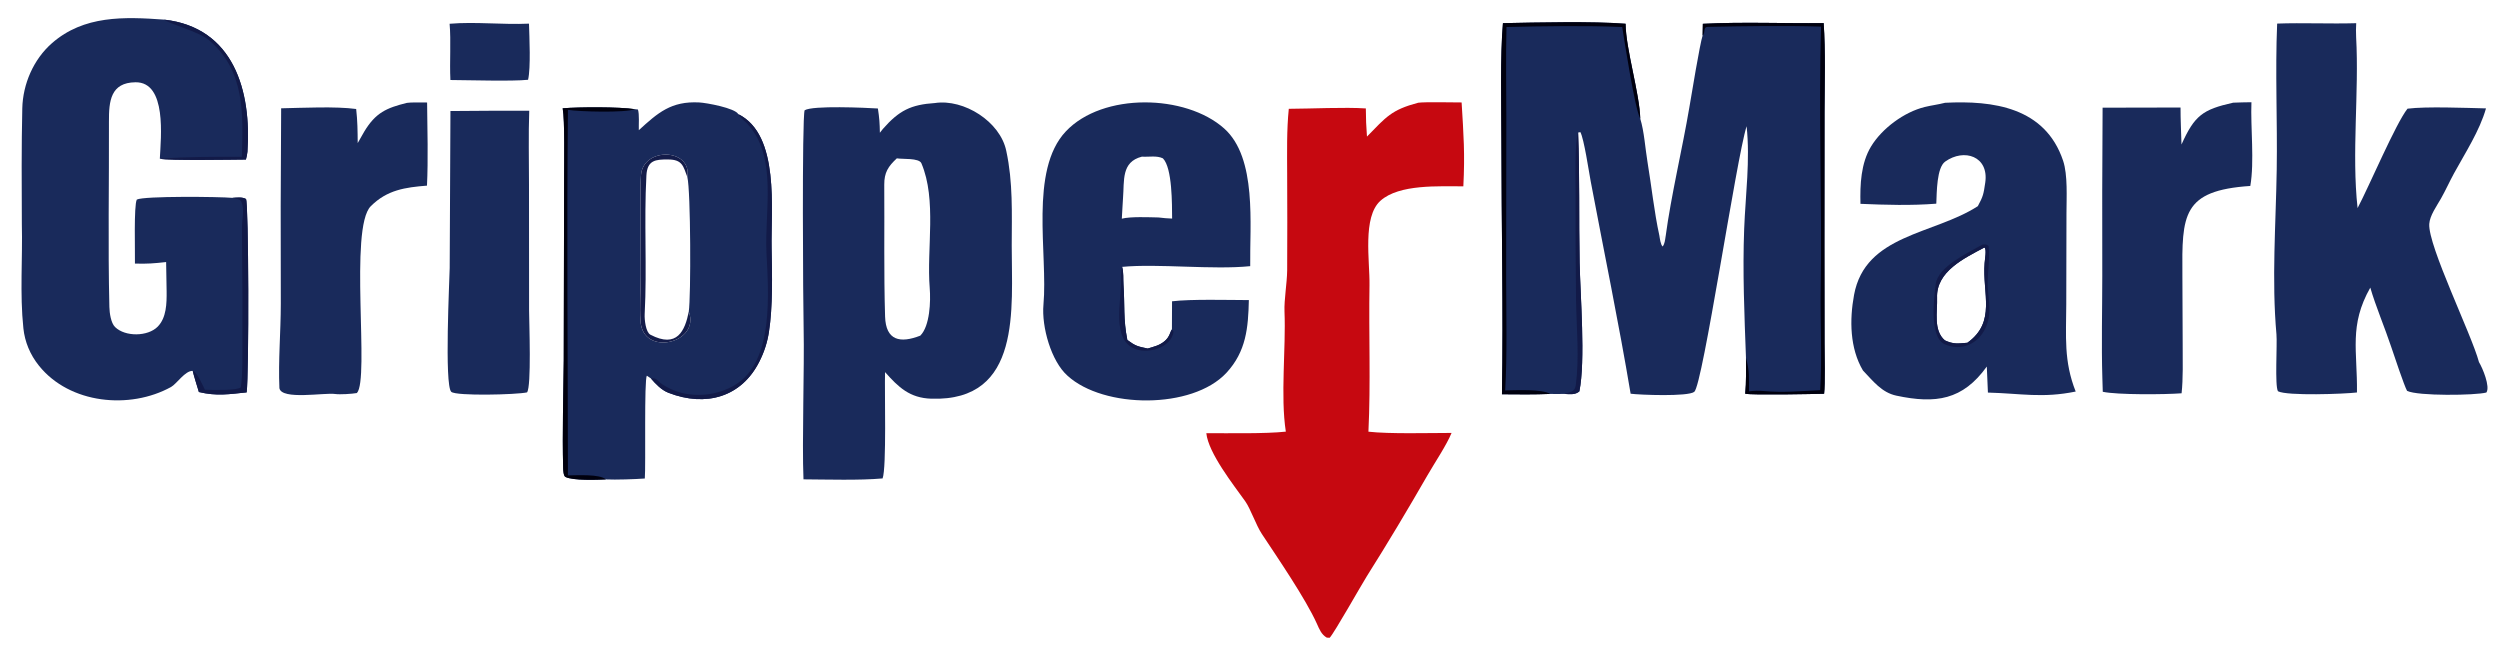
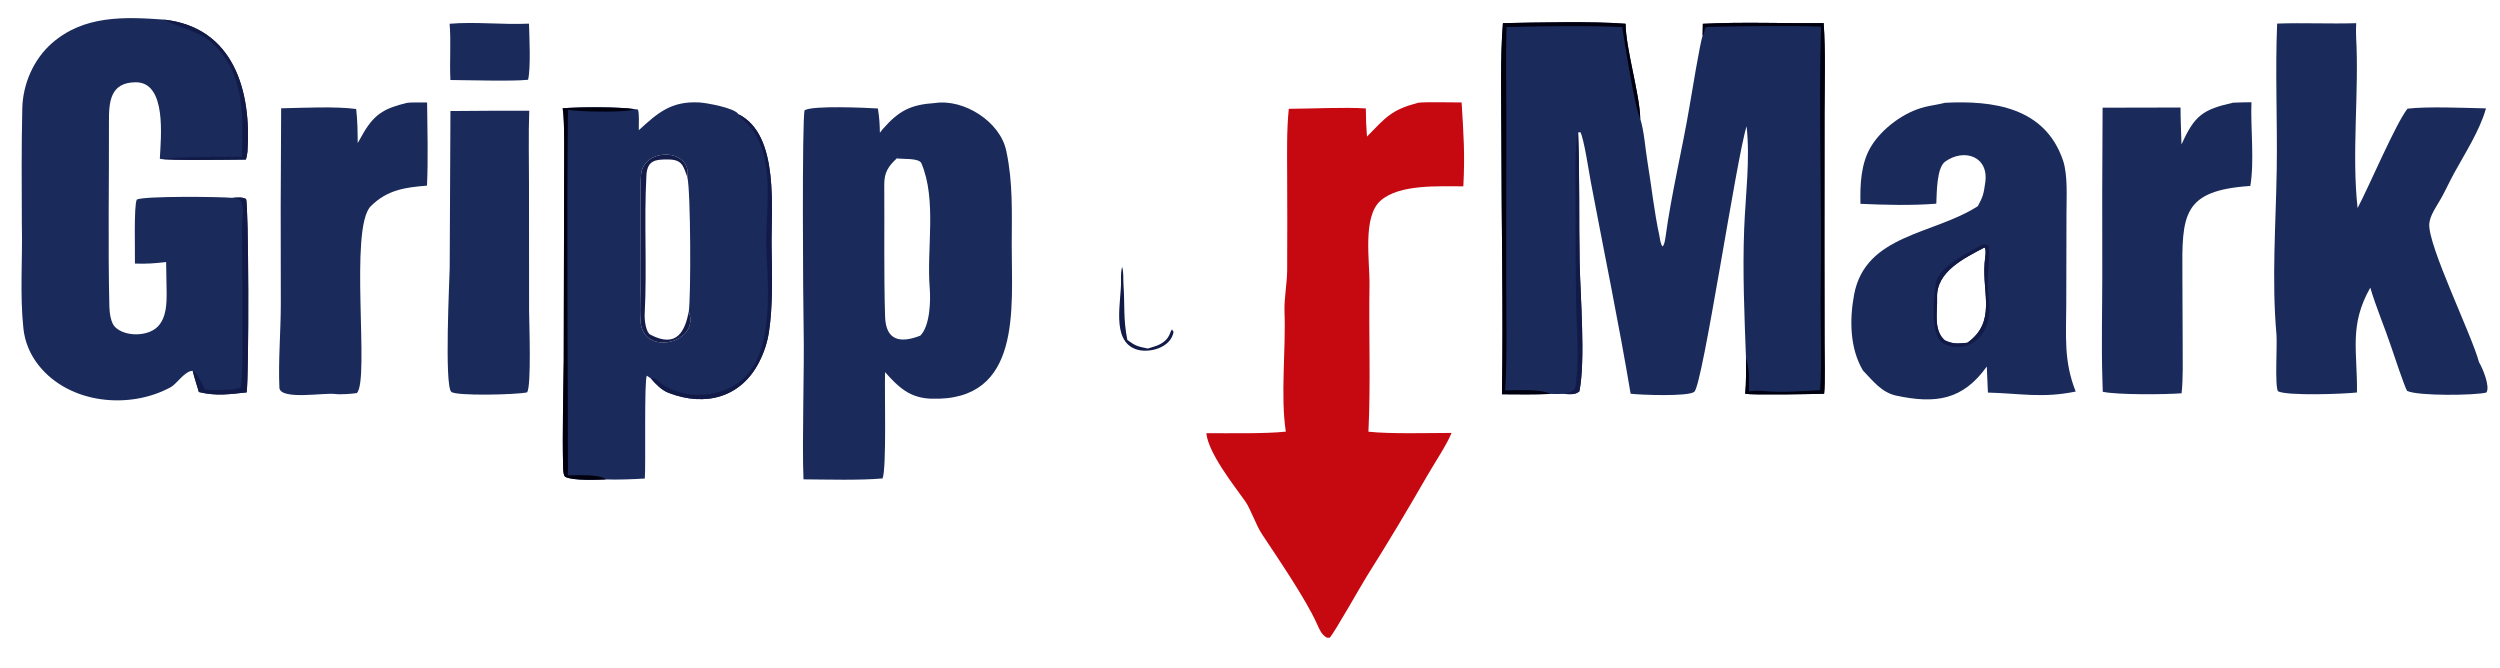
<svg xmlns="http://www.w3.org/2000/svg" width="935" height="250" viewBox="0 0 935 250">
  <path fill="#192A5B" d="M562.102 8.662C574.649 8.407 595.747 7.906 607.969 8.885C608.04 18.252 613.239 35.069 613.458 44.388C614.916 49.059 615.345 55.683 616.169 60.619C617.592 69.143 618.725 79.589 620.57 87.95C620.792 89.165 621.024 91.451 621.83 92.196C622.628 91.17 622.722 89.747 622.938 88.442C625.007 73.021 629.205 55.635 631.824 40.136C632.549 35.849 635.802 16.12 636.777 13.305L636.864 8.905C651.605 8.14 667.208 8.806 682.046 8.638C682.781 18.694 682.417 31.597 682.375 41.899L682.339 91.227L682.386 128.257C682.396 132.526 682.668 143.555 682.219 147.261C678.007 147.367 655.749 147.84 652.711 147.255C653.12 142.935 653.009 138.231 652.997 133.864C652.405 117.839 651.699 101.582 652.325 85.522C652.813 73.007 654.598 59.797 653.228 47.207C649.395 59.237 636.816 144.111 633.653 146.553C631.271 148.392 613.329 147.708 609.854 147.249C605.441 120.872 599.891 94.157 594.929 67.855C594.242 64.215 592.427 51.898 591.048 49.4L590.217 49.597C590.85 65.534 590.461 82.239 590.783 98.234C591.024 110.267 593.016 134.987 590.684 146.366C589.144 147.741 587.088 147.424 584.99 147.322C583.604 147.415 581.277 147.334 579.815 147.331C573.727 147.582 567.825 147.506 561.737 147.455C562.273 115.763 561.534 83.906 561.528 52.225C561.526 39.912 561.037 20.608 562.102 8.662Z" />
  <path fill="#00000E" d="M562.102 8.662C574.649 8.407 595.747 7.906 607.969 8.885C608.04 18.252 613.239 35.069 613.458 44.388C611.38 40.501 607.584 15.581 606.713 10.114C593.294 9.512 576.98 9.794 563.426 10.106C563.128 21.37 563.375 32.72 563.365 43.996L563.3 103.873C563.323 117.066 563.716 133.013 562.94 146.01C566.976 145.954 576.651 145.428 579.815 147.331C573.727 147.582 567.825 147.506 561.737 147.455C562.273 115.763 561.534 83.906 561.528 52.225C561.526 39.912 561.037 20.608 562.102 8.662Z" />
  <path fill="#00000E" d="M636.864 8.905C651.605 8.14 667.208 8.806 682.046 8.638C682.781 18.694 682.417 31.597 682.375 41.899L682.339 91.227L682.386 128.257C682.396 132.526 682.668 143.555 682.219 147.261C678.007 147.367 655.749 147.84 652.711 147.255C653.12 142.935 653.009 138.231 652.997 133.864C654.366 138.776 654.104 141.251 654.119 146.366C655.94 146.117 657.77 146.07 659.596 146.243C666.736 146.919 673.609 146.251 680.748 145.925C681.506 134.367 680.73 119.548 680.939 107.698C681.504 75.569 680.077 41.942 681.077 9.955C667.241 9.533 652.626 9.772 638.741 10.053C636.776 10.093 638.004 12.097 636.777 13.305L636.864 8.905Z" />
  <path fill="#121A48" d="M584.99 147.322C587.222 146.591 589.006 146.566 589.329 144.142C590.718 133.704 589.623 123.08 589.44 112.567C589.271 98.814 589.209 85.06 589.255 71.306C589.255 66.424 588.876 53.525 590.217 49.597C590.85 65.534 590.461 82.239 590.783 98.234C591.024 110.267 593.016 134.987 590.684 146.366C589.144 147.741 587.088 147.424 584.99 147.322Z" />
  <path fill="#192A5B" d="M72.089 138.718C69.233 138.575 66.105 143.556 63.961 144.74C48.559 153.242 26.079 151.091 14.582 136.787C11.202 132.582 9.273 127.792 8.746 122.802C7.378 109.839 8.493 96.751 8.168 83.73C8.097 69.434 8.016 54.753 8.336 40.527C8.54 31.457 12.509 22.207 19.437 16.145C31.349 5.724 46.337 6.244 61.411 7.34C87.5 10.302 94.094 34.156 92.545 56.756C92.487 57.614 92.197 58.837 91.974 59.665C87.491 59.698 62.706 60.135 59.775 59.346C60.172 51.41 62.452 30.637 50.677 30.769C41.318 30.874 40.719 37.87 40.745 45.377C40.825 68.526 40.354 91.717 40.909 114.85C40.962 117.049 41.481 120.841 43.067 122.341C46.838 126.013 55.274 125.916 58.967 122.18C62.289 118.82 62.358 113.417 62.317 108.977L62.131 98.004C57.822 98.496 54.819 98.733 50.465 98.576C50.556 94.445 50.011 76.784 51.171 74.64C53.782 73.26 82.166 73.549 86.908 73.996C88.574 73.909 90.609 73.604 91.996 74.424C93.028 75.779 93.148 139.905 92.246 146.749C85.669 147.424 80.995 148.211 74.383 146.616C73.988 145.28 72.247 139.757 72.089 138.718Z" />
  <path fill="#121A48" d="M86.908 73.996C88.574 73.909 90.609 73.604 91.996 74.424C93.028 75.779 93.148 139.905 92.246 146.749C85.669 147.424 80.995 148.211 74.383 146.616C73.988 145.28 72.247 139.757 72.089 138.718C73.846 139.382 75.639 143.774 76.633 145.759C79.034 145.835 88.604 146.142 90.054 144.867C90.824 140.452 90.653 130.744 90.649 125.958C90.715 116.494 90.69 107.029 90.574 97.565C90.532 93.462 90.49 89.369 90.487 85.26C90.437 82.079 91.582 78.466 90.259 75.462C89.802 74.422 87.995 74.278 86.908 73.996Z" />
  <path fill="#121A48" d="M61.411 7.34C87.5 10.302 94.094 34.156 92.545 56.756C92.487 57.614 92.197 58.837 91.974 59.665C87.491 59.698 62.706 60.135 59.775 59.346C70.676 58.566 79.526 58.644 90.454 58.647C90.92 42.619 91.719 26.465 78.07 14.967C74.245 11.745 63.052 8.896 61.411 7.34Z" />
  <path fill="#192A5B" d="M349.657 38.535C360.494 36.906 374.103 45.476 376.349 56.455C378.888 68.166 378.411 79.786 378.386 91.831C378.337 115.159 382.34 150.221 348.301 149.113C340.238 148.85 336.033 144.847 331.009 139.164C330.786 146.175 331.622 174.851 330.091 178.933C321.294 179.711 309.56 179.327 300.504 179.274C299.916 165.245 300.877 137.154 300.558 122.982C300.353 113.88 299.9 44.174 300.933 41.243C303.906 39.367 323.897 40.304 328.332 40.573C328.881 44.152 329.014 46.025 329.073 49.65C329.433 49.148 329.818 48.663 330.225 48.198C336.278 41.293 340.71 39.132 349.657 38.535ZM344.187 125.535C347.794 121.951 348.117 112.672 347.715 107.72C346.517 92.948 350.427 74.765 344.602 61.067C343.717 58.986 337.362 59.603 335.422 59.219C332.196 62.226 330.68 64.505 330.714 69.085C330.834 85.499 330.525 101.965 331.021 118.365C331.295 127.418 336.667 128.458 344.187 125.535Z" />
  <path fill="#192A5B" d="M238.917 48.688C246.075 42.16 251.007 37.768 261.513 38.313C264.239 38.454 274.902 40.417 276.121 42.695C291.75 50.403 288.27 78.46 288.577 92.945C288.78 102.53 289.044 114.797 287.586 124.104C287.001 127.961 285.798 131.699 284.023 135.173C277.38 148.497 264.022 152.351 250.004 146.901C247.403 145.89 245.22 143.626 243.418 141.515L241.939 140.517C240.867 141.623 241.556 174.408 241.159 178.963C237.487 179.225 230.319 179.489 226.616 179.301C223.429 179.46 214.358 179.795 211.495 178.383C210.749 178.015 210.642 175.925 210.619 175.031C210.274 161.619 210.713 148.179 210.84 134.818L210.982 66.727C210.979 61.036 211.269 44.928 210.445 40.498C216.62 39.997 231.594 39.926 237.481 40.836L238.58 40.955C239.179 42.728 238.838 46.582 238.917 48.688ZM257.077 66.258C258.873 55.397 240.597 54.916 239.74 65.43C239.418 69.379 239.583 73.544 239.577 77.511C239.552 85.884 239.57 94.257 239.63 102.63C239.668 108.506 239.154 114.293 239.551 120.154C240.463 133.64 262.056 128.268 257.6 116.549C258.442 110.958 258.34 71.467 257.077 66.258Z" />
  <path fill="#00000E" d="M210.445 40.498C216.62 39.997 231.594 39.926 237.481 40.836C233.779 42.254 216.733 41.774 212.413 41.088C211.936 86.36 212.377 132.46 212.409 177.791C215.855 177.796 224.228 177.211 226.616 179.301C223.429 179.46 214.358 179.795 211.495 178.383C210.749 178.015 210.642 175.925 210.619 175.031C210.274 161.619 210.713 148.179 210.84 134.818L210.982 66.727C210.979 61.036 211.269 44.928 210.445 40.498Z" />
  <path fill="#121A48" d="M276.121 42.695C291.75 50.403 288.27 78.46 288.577 92.945C288.78 102.53 289.044 114.797 287.586 124.104C287.001 127.961 285.798 131.699 284.023 135.173C277.38 148.497 264.022 152.351 250.004 146.901C247.403 145.89 245.22 143.626 243.418 141.515C245.81 141.218 245.761 142.458 247.682 143.72C249.73 145.065 252.296 146.248 254.665 146.867C261.501 148.599 268.744 147.576 274.831 144.017C289.667 135.172 287.339 109.172 286.651 94.359C285.922 78.658 290.873 58.825 279.634 46.447C278.331 45.011 277.299 44.629 276.186 42.802L276.121 42.695Z" />
  <path fill="#121A48" fill-opacity="0.988" d="M257.6 116.549C262.056 128.268 240.463 133.64 239.551 120.154C239.154 114.293 239.668 108.506 239.63 102.63C239.57 94.257 239.552 85.884 239.577 77.511C239.583 73.544 239.418 69.379 239.74 65.43C240.597 54.916 258.873 55.397 257.077 66.258C255.529 62.057 255.182 59.663 249.855 59.64C245.248 59.62 242.075 59.843 241.757 65.603C240.822 82.838 242.019 100.233 241.109 117.485C240.998 119.582 241.524 124.272 243.258 125.18C253.233 130.401 256.192 123.697 257.6 116.549Z" />
  <path fill="#C60810" d="M530.393 38.425C532.69 38.079 543.774 38.308 546.643 38.315C547.386 50.556 547.911 57.417 547.29 69.682C538.246 69.732 523.337 68.786 516.301 75.071C509.481 81.162 512.345 97.656 512.191 106.671C511.881 124.879 512.678 143.192 511.791 161.453C519.681 162.339 534.513 161.922 542.888 161.916C541.016 166.477 536.555 173.103 533.94 177.648C526.722 190.197 518.973 203.205 511.239 215.434C509.131 218.769 499.135 236.545 497.308 238.525L496.209 238.47C494.216 237.317 493.424 235.32 492.518 233.274C488.272 223.844 477.762 208.528 471.952 199.727C469.667 196.267 467.754 190.333 465.676 187.419C461.408 181.433 451.934 169.463 451.166 162.024C459.584 161.98 473.042 162.277 480.9 161.434C478.847 148.121 480.969 130.334 480.403 116.575C480.22 112.126 481.336 106.012 481.403 101.142C481.465 89.094 481.464 77.045 481.398 64.997C481.381 56.915 481.195 48.736 482.007 40.695C490.404 40.656 502.947 40.025 510.821 40.553C510.825 44.067 510.967 47.579 511.246 51.081C518.433 43.747 520.328 41.1 530.393 38.425Z" />
  <path fill="#192A5B" d="M851.655 8.821C861.324 8.464 871.29 8.968 881.223 8.674C881.124 10.367 881.1 12.204 881.194 13.898C882.337 34.504 879.475 57.417 881.737 77.825C886.133 69.502 895.989 46.224 900.406 40.646C907.559 39.754 922.102 40.367 929.763 40.536C927.388 48.921 921.963 57.222 917.791 64.853C916.087 67.968 914.659 71.198 912.897 74.301C911.365 76.998 908.737 80.627 908.544 83.75C908.037 91.949 924.396 125.096 927.132 135.418C928.486 137.623 931.41 144.636 929.905 146.802C925.823 147.906 904.203 148.179 900.244 146.182C899.236 144.438 895.277 132.622 894.299 129.683C891.935 122.576 888.52 114.571 886.488 107.572C878.477 121.752 881.698 131.141 881.506 146.784C876.936 147.347 855.359 148.137 851.96 146.33C850.724 144.333 851.727 128.81 851.393 125.052C849.573 104.605 851.175 83.918 851.494 63.406C851.776 45.309 850.887 26.863 851.655 8.821Z" />
  <path fill="#192A5B" d="M727.468 38.44C745.254 37.547 764.852 40.013 771.6 60.109C773.39 65.441 772.868 73.961 772.861 79.733L772.783 113.775C772.746 125.81 771.787 135.017 776.31 146.439C763.762 148.993 755.949 147.149 743.48 146.824L743.065 137.089C734.062 149.63 723.972 151.109 709.246 147.975C703.721 146.799 700.513 142.482 696.739 138.556C691.817 130.249 691.696 119.601 693.413 110.295C697.601 87.603 723.195 87.786 739.705 77.108C741.709 73.424 741.854 72.592 742.483 68.296C743.925 58.448 734.58 55.371 727.495 60.437C724.316 62.709 724.367 71.895 724.176 76.175C714.673 76.924 705.318 76.638 695.814 76.233C695.628 69.043 695.965 61.06 699.779 54.776C703.896 47.996 712.18 41.892 719.861 40.011C722.532 39.357 724.698 39.149 727.468 38.44ZM727.378 127.3C730.657 128.786 732.164 128.499 735.793 128.193C746.705 120.398 741.327 109.744 742.241 98.371C742.36 96.882 742.964 93.635 742.32 92.66L742.063 92.609C734.571 96.63 724.112 101.546 724.466 111.365C724.653 116.539 722.983 123.529 727.378 127.3Z" />
  <path fill="#121A48" d="M741.509 91.426C742.986 91.479 742.721 91.251 743.746 92.008C744.42 97.744 742.914 103.459 743.555 109.197C743.844 111.781 744.176 114.585 743.995 117.182C743.87 119.053 743.409 120.886 742.635 122.594C739.826 128.72 733.417 131.551 727.168 128.685C721.522 125.857 723.27 111.46 723.958 106.215C724.813 99.699 736.097 94.513 741.509 91.426ZM727.378 127.3C730.657 128.786 732.164 128.499 735.793 128.193C746.705 120.398 741.327 109.744 742.241 98.371C742.36 96.882 742.964 93.635 742.32 92.66L742.063 92.609C734.571 96.63 724.112 101.546 724.466 111.365C724.653 116.539 722.983 123.529 727.378 127.3Z" />
-   <path fill="#192A5B" d="M467.072 112.233C466.836 122.514 466.108 131.434 458.661 139.46C445.897 153.165 412.793 152.873 399.262 140.53C393.17 135.156 389.499 122.268 390.253 113.927C391.959 95.052 384.864 63.746 398.618 49.145C412.405 34.511 443.44 35.211 457.829 48.041C470.218 59.088 467.355 84.174 467.582 99.542C453.702 100.978 433.017 98.525 419.672 99.812C420.278 101.794 420.037 104.239 420.18 106.345C420.719 114.289 420.058 119.249 421.626 127.147C424.704 129.429 425.524 129.574 429.25 130.353C431.708 129.584 433.47 129.27 435.461 127.671C437.569 125.979 437.616 123.983 438.3 123.222L438.342 112.685C445.462 111.822 459.439 112.214 467.072 112.233ZM419.56 81.787C422.793 80.943 429.692 81.254 433.282 81.331C434.97 81.511 436.676 81.725 438.372 81.75C438.326 76.612 438.49 62.804 434.925 59.221C432.573 58.098 429.747 58.758 427.064 58.59C419.305 60.564 420.536 67.523 420.009 74.069C419.802 76.633 419.756 79.21 419.56 81.787Z" />
  <path fill="#121A48" d="M438.3 123.222L438.92 124.095C437.949 130.082 429.674 132.301 424.862 130.624C415.353 127.31 419.501 112.394 419.264 104.779C419.222 103.431 419.26 101.064 419.672 99.812C420.278 101.794 420.037 104.239 420.18 106.345C420.719 114.289 420.058 119.249 421.626 127.147C424.704 129.429 425.524 129.574 429.25 130.353C431.708 129.584 433.47 129.27 435.461 127.671C437.569 125.979 437.616 123.983 438.3 123.222Z" />
  <path fill="#192A5B" d="M835.203 38.404C837.377 38.282 839.836 38.284 842.037 38.234C841.673 47.572 843.201 60.408 841.616 69.546C816.104 71.244 816.029 80.388 816.215 102.989L816.323 129.155C816.334 134.54 816.507 141.857 815.913 147.088C809.743 147.574 791.816 147.711 786.437 146.526L786.282 141.335C785.907 129.3 786.25 115.384 786.253 103.224C786.187 82.24 786.226 61.256 786.371 40.273L815.521 40.211C815.502 44.574 815.762 49.625 815.879 54.041C820.753 43.201 823.773 40.967 835.203 38.404Z" />
  <path fill="#192A5B" d="M152.2 38.47C153.504 38.232 158.172 38.334 159.736 38.336C159.838 48.119 160.169 59.786 159.688 69.429C151.611 70.066 144.772 71.002 138.668 77.125C130.48 85.338 138.323 141.971 133.472 146.997C131.689 147.323 127.091 147.612 125.333 147.353C121.353 146.768 105.33 149.715 104.5 145.187C104.038 134.856 105.01 124.211 105.022 113.68C104.922 89.288 104.965 64.897 105.15 40.506C113.235 40.347 125.518 39.72 133.21 40.765C133.72 45.338 133.746 48.942 133.783 53.511C134.566 52.078 135.373 50.659 136.205 49.255C140.493 42.116 144.554 40.367 152.2 38.47Z" />
  <path fill="#192A5B" d="M168.466 41.525C178.291 41.429 188.115 41.391 197.94 41.411C197.612 50.044 197.845 60.308 197.844 69.074L197.88 116.152C197.906 120.965 198.803 144.59 197.109 146.752C193.05 147.637 170.578 148.172 168.779 146.546C166.138 144.158 168.131 104.121 168.185 100.238L168.466 41.525Z" />
  <path fill="#192A5B" d="M168.152 8.887C177.838 8.062 187.977 9.302 197.841 8.841C197.986 13.965 198.549 25.259 197.502 29.835C191.66 30.468 175.064 29.964 168.454 29.925C168.11 23.037 168.73 15.44 168.152 8.887Z" />
  <path fill="#121A48" fill-opacity="0.024" d="M620.57 87.95C621.295 88.041 622.332 88.103 622.938 88.442C622.722 89.747 622.628 91.17 621.83 92.196C621.024 91.451 620.792 89.165 620.57 87.95Z" />
</svg>